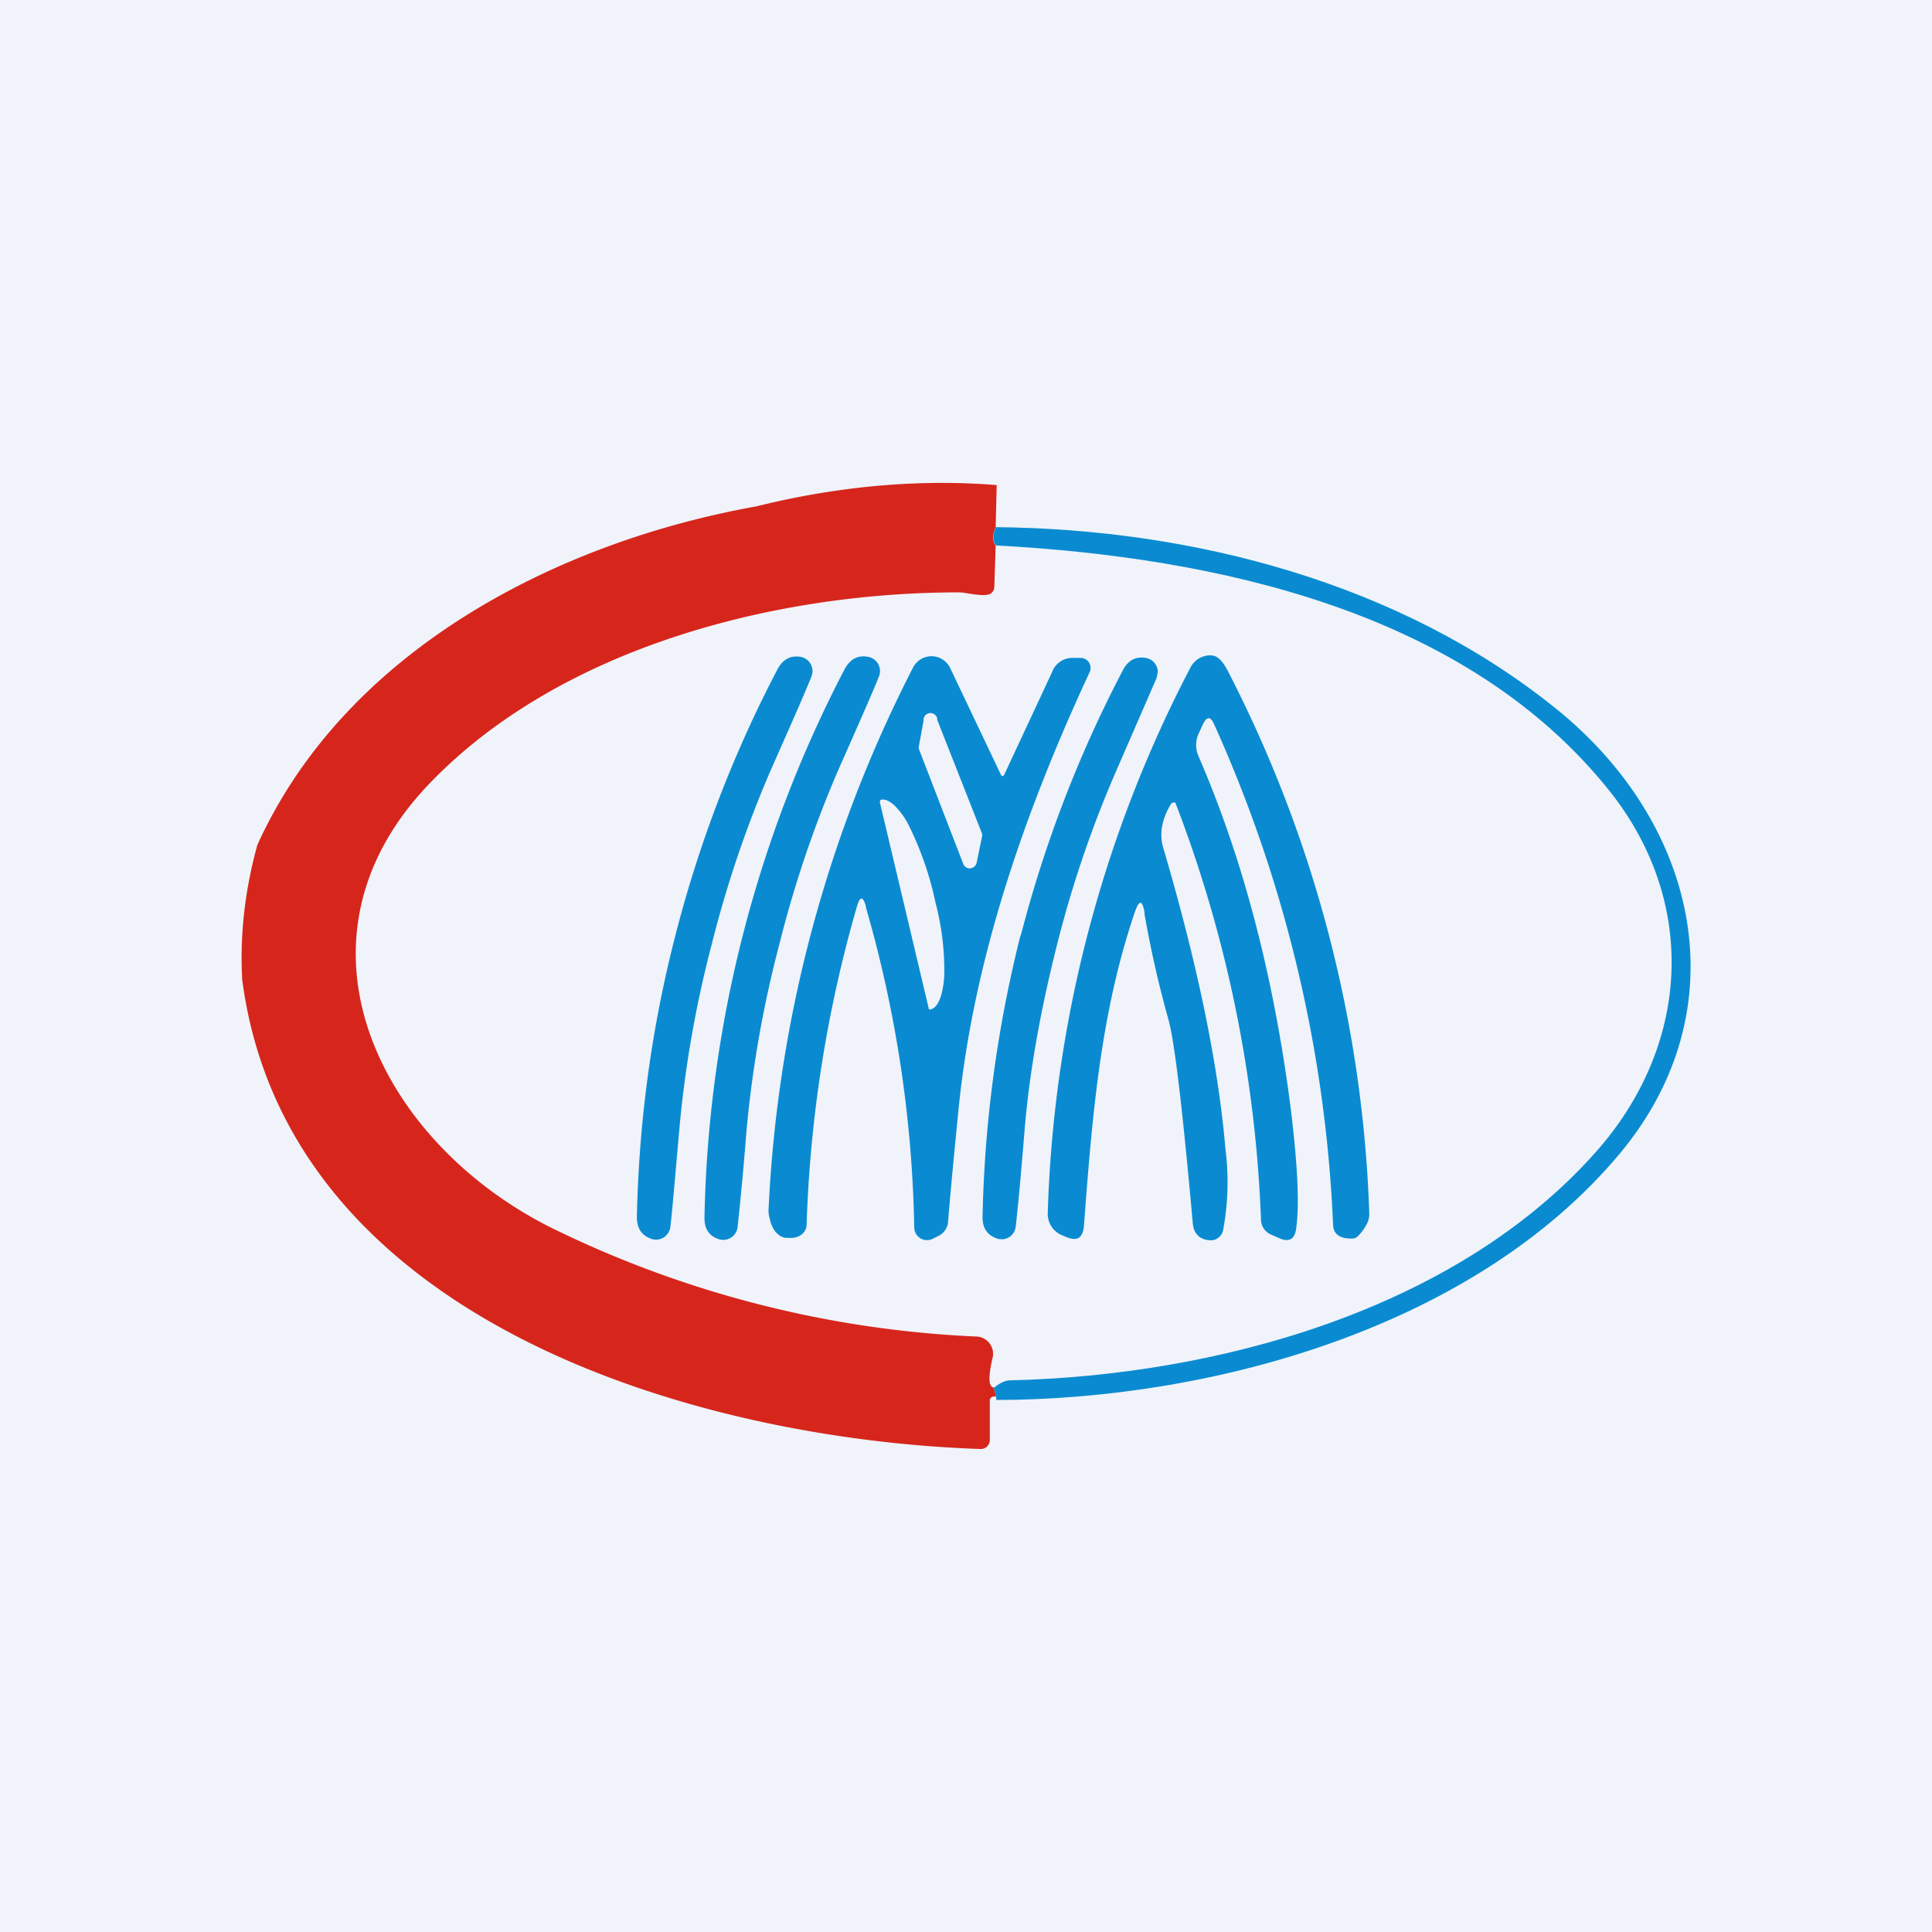
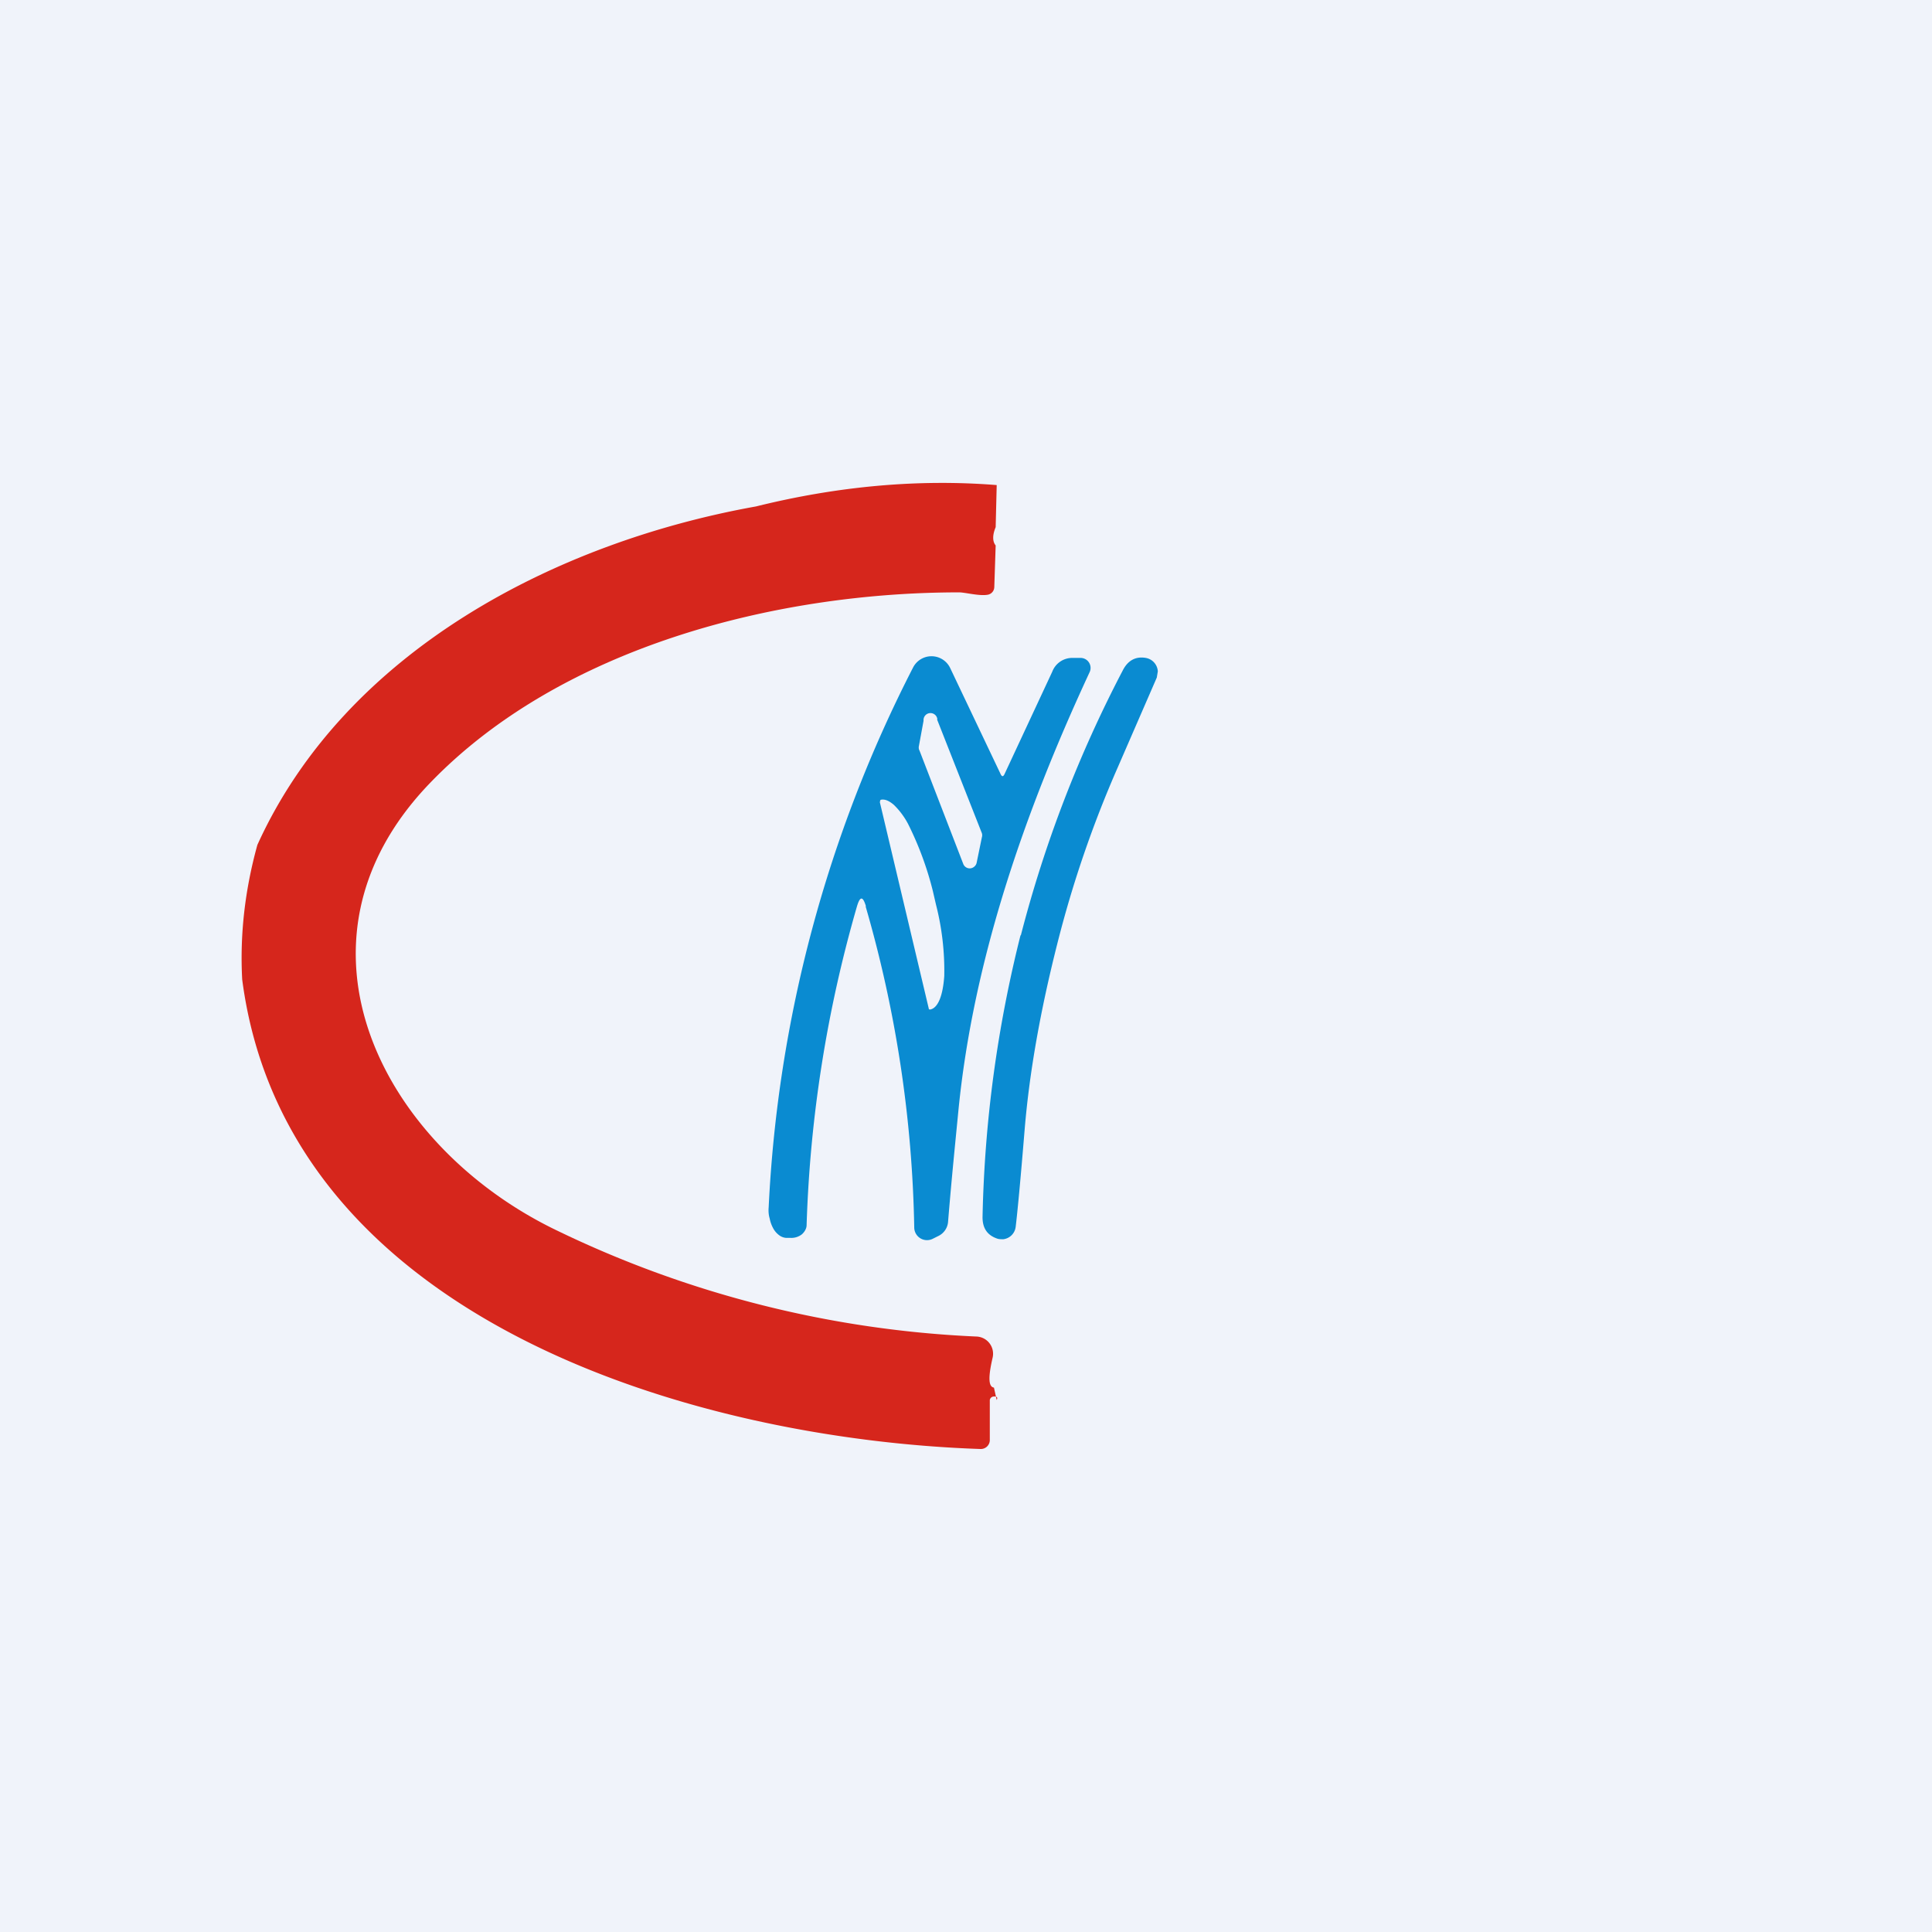
<svg xmlns="http://www.w3.org/2000/svg" width="56" height="56" viewBox="0 0 56 56">
  <path fill="#F0F3FA" d="M0 0h56v56H0z" />
  <path d="m28.89 14.06-.03 1.22c-.1.24-.09.42 0 .53l-.04 1.21a.23.23 0 0 1-.2.22c-.24.04-.65-.07-.82-.07-5.33 0-11.56 1.6-15.34 5.53-4.45 4.62-1.38 10.54 3.69 12.97a31 31 0 0 0 12.15 3.07.5.5 0 0 1 .47.62c-.13.56-.12.84.04.86l.08.36c.04-.08 0-.11-.1-.1a.12.12 0 0 0-.1.1v1.16a.26.26 0 0 1-.27.26c-8.27-.28-20.11-3.72-21.4-13.61-.07-1.3.08-2.6.44-3.9 2.55-5.62 8.65-8.77 14.45-9.81 2.38-.59 4.71-.8 6.98-.62Z" fill="#D6261C" />
-   <path d="M46.94 33.45c-4.16 4.97-11.67 7.11-18.05 7.13l-.08-.36.16-.11c.1-.06.2-.1.31-.1 5.96-.14 12.88-2.02 16.96-6.6 2.73-3.06 3-7.2.44-10.45-4.18-5.27-11.48-6.81-17.81-7.15-.1-.11-.1-.29-.01-.53 5.72.05 11.73 1.62 16.24 5.26 4.16 3.35 5.34 8.73 1.84 12.91Z" fill="#0A8BD1" />
-   <path d="M33.18 26.47c-.07-.4-.16-.4-.29-.02-.98 2.88-1.23 5.84-1.47 9.07-.03.37-.2.48-.55.32l-.12-.05a.67.67 0 0 1-.38-.63 36.48 36.48 0 0 1 4.13-15.8.67.67 0 0 1 .26-.28c.12-.06.25-.1.37-.08.16.01.31.16.46.45a36.95 36.95 0 0 1 4.1 15.75.6.6 0 0 1-.08.29c-.05.1-.13.22-.24.33a.24.24 0 0 1-.16.08c-.37.01-.56-.12-.57-.4a39.3 39.3 0 0 0-3.45-14.51c-.1-.23-.21-.23-.32 0l-.13.28a.8.8 0 0 0 0 .65c1.3 3 2.18 6.39 2.67 10.19.2 1.63.26 2.8.16 3.5-.04.32-.22.41-.51.27l-.23-.1a.48.48 0 0 1-.28-.43 37.55 37.55 0 0 0-2.48-12.08.08.08 0 0 0-.08 0 .08.08 0 0 0-.04.02c-.27.44-.35.86-.24 1.26 1 3.39 1.6 6.3 1.81 8.75a7.6 7.6 0 0 1-.07 2.37.37.37 0 0 1-.14.21.35.35 0 0 1-.24.07c-.31-.02-.48-.2-.5-.53-.29-3.24-.52-5.2-.7-5.86a31.38 31.38 0 0 1-.7-3.09ZM19.58 27.1a35.76 35.76 0 0 1 2.95-7.69c.16-.3.38-.42.68-.37a.42.42 0 0 1 .31.57c-.15.38-.53 1.25-1.13 2.6a32.83 32.83 0 0 0-1.76 5.16 32.7 32.7 0 0 0-.94 5.37c-.13 1.48-.21 2.42-.26 2.83a.42.42 0 0 1-.55.34c-.28-.1-.42-.3-.42-.64.06-2.78.43-5.5 1.12-8.17Z" fill="#0A8BD1" />
-   <path d="M22.59 27.37a33 33 0 0 0-.95 5.38 102.9 102.9 0 0 1-.26 2.82.42.42 0 0 1-.54.35c-.3-.1-.43-.31-.42-.65a35.9 35.9 0 0 1 4.06-15.87c.16-.3.39-.42.69-.36a.42.42 0 0 1 .31.56c-.15.38-.53 1.25-1.13 2.6a32.8 32.8 0 0 0-1.76 5.17Z" fill="#0A8BD1" />
  <path d="M25.1 26.27c-.09-.3-.17-.3-.26 0a37.47 37.47 0 0 0-1.46 9.24c0 .1-.06.2-.14.27a.5.5 0 0 1-.34.1h-.12a.38.38 0 0 1-.2-.08.6.6 0 0 1-.17-.2.96.96 0 0 1-.1-.28c-.03-.1-.04-.21-.03-.32a38.25 38.25 0 0 1 4.19-15.66.6.6 0 0 1 1.07.02L29 22.43c.04.09.08.09.12 0l1.38-2.96a.62.62 0 0 1 .6-.4h.23a.29.29 0 0 1 .25.42c-1.88 4.05-3.37 8.33-3.8 12.7-.09.93-.2 2-.3 3.23a.5.5 0 0 1-.29.41l-.16.08a.37.37 0 0 1-.53-.32 35.65 35.65 0 0 0-1.41-9.32Zm2.07-5.42a.2.2 0 0 0-.4.04l-.14.76c0 .03 0 .07.02.1l1.27 3.29a.2.2 0 0 0 .32.08.2.2 0 0 0 .07-.12l.15-.73a.2.2 0 0 0 0-.12l-1.3-3.3Zm-1.67 2.39 1.42 5.99c0 .01 0 .02.02.03h.03c.22-.05.36-.4.4-.97a7.74 7.74 0 0 0-.24-2.07l-.09-.39a9.4 9.4 0 0 0-.72-1.95 2.2 2.2 0 0 0-.41-.55c-.14-.12-.26-.17-.37-.15a.04.04 0 0 0-.03.03v.03Z" fill="#0A8BD1" />
  <path d="M29.59 27.11a35.88 35.88 0 0 1 2.95-7.67c.15-.3.38-.42.67-.37a.42.42 0 0 1 .35.39l-.03.18-1.13 2.6a32.4 32.4 0 0 0-1.76 5.14c-.48 1.9-.8 3.68-.94 5.36-.12 1.47-.21 2.41-.26 2.82a.41.41 0 0 1-.36.36c-.06 0-.13 0-.18-.02-.29-.1-.43-.31-.42-.65.06-2.77.43-5.48 1.1-8.14Z" fill="#0A8BD1" />
</svg>